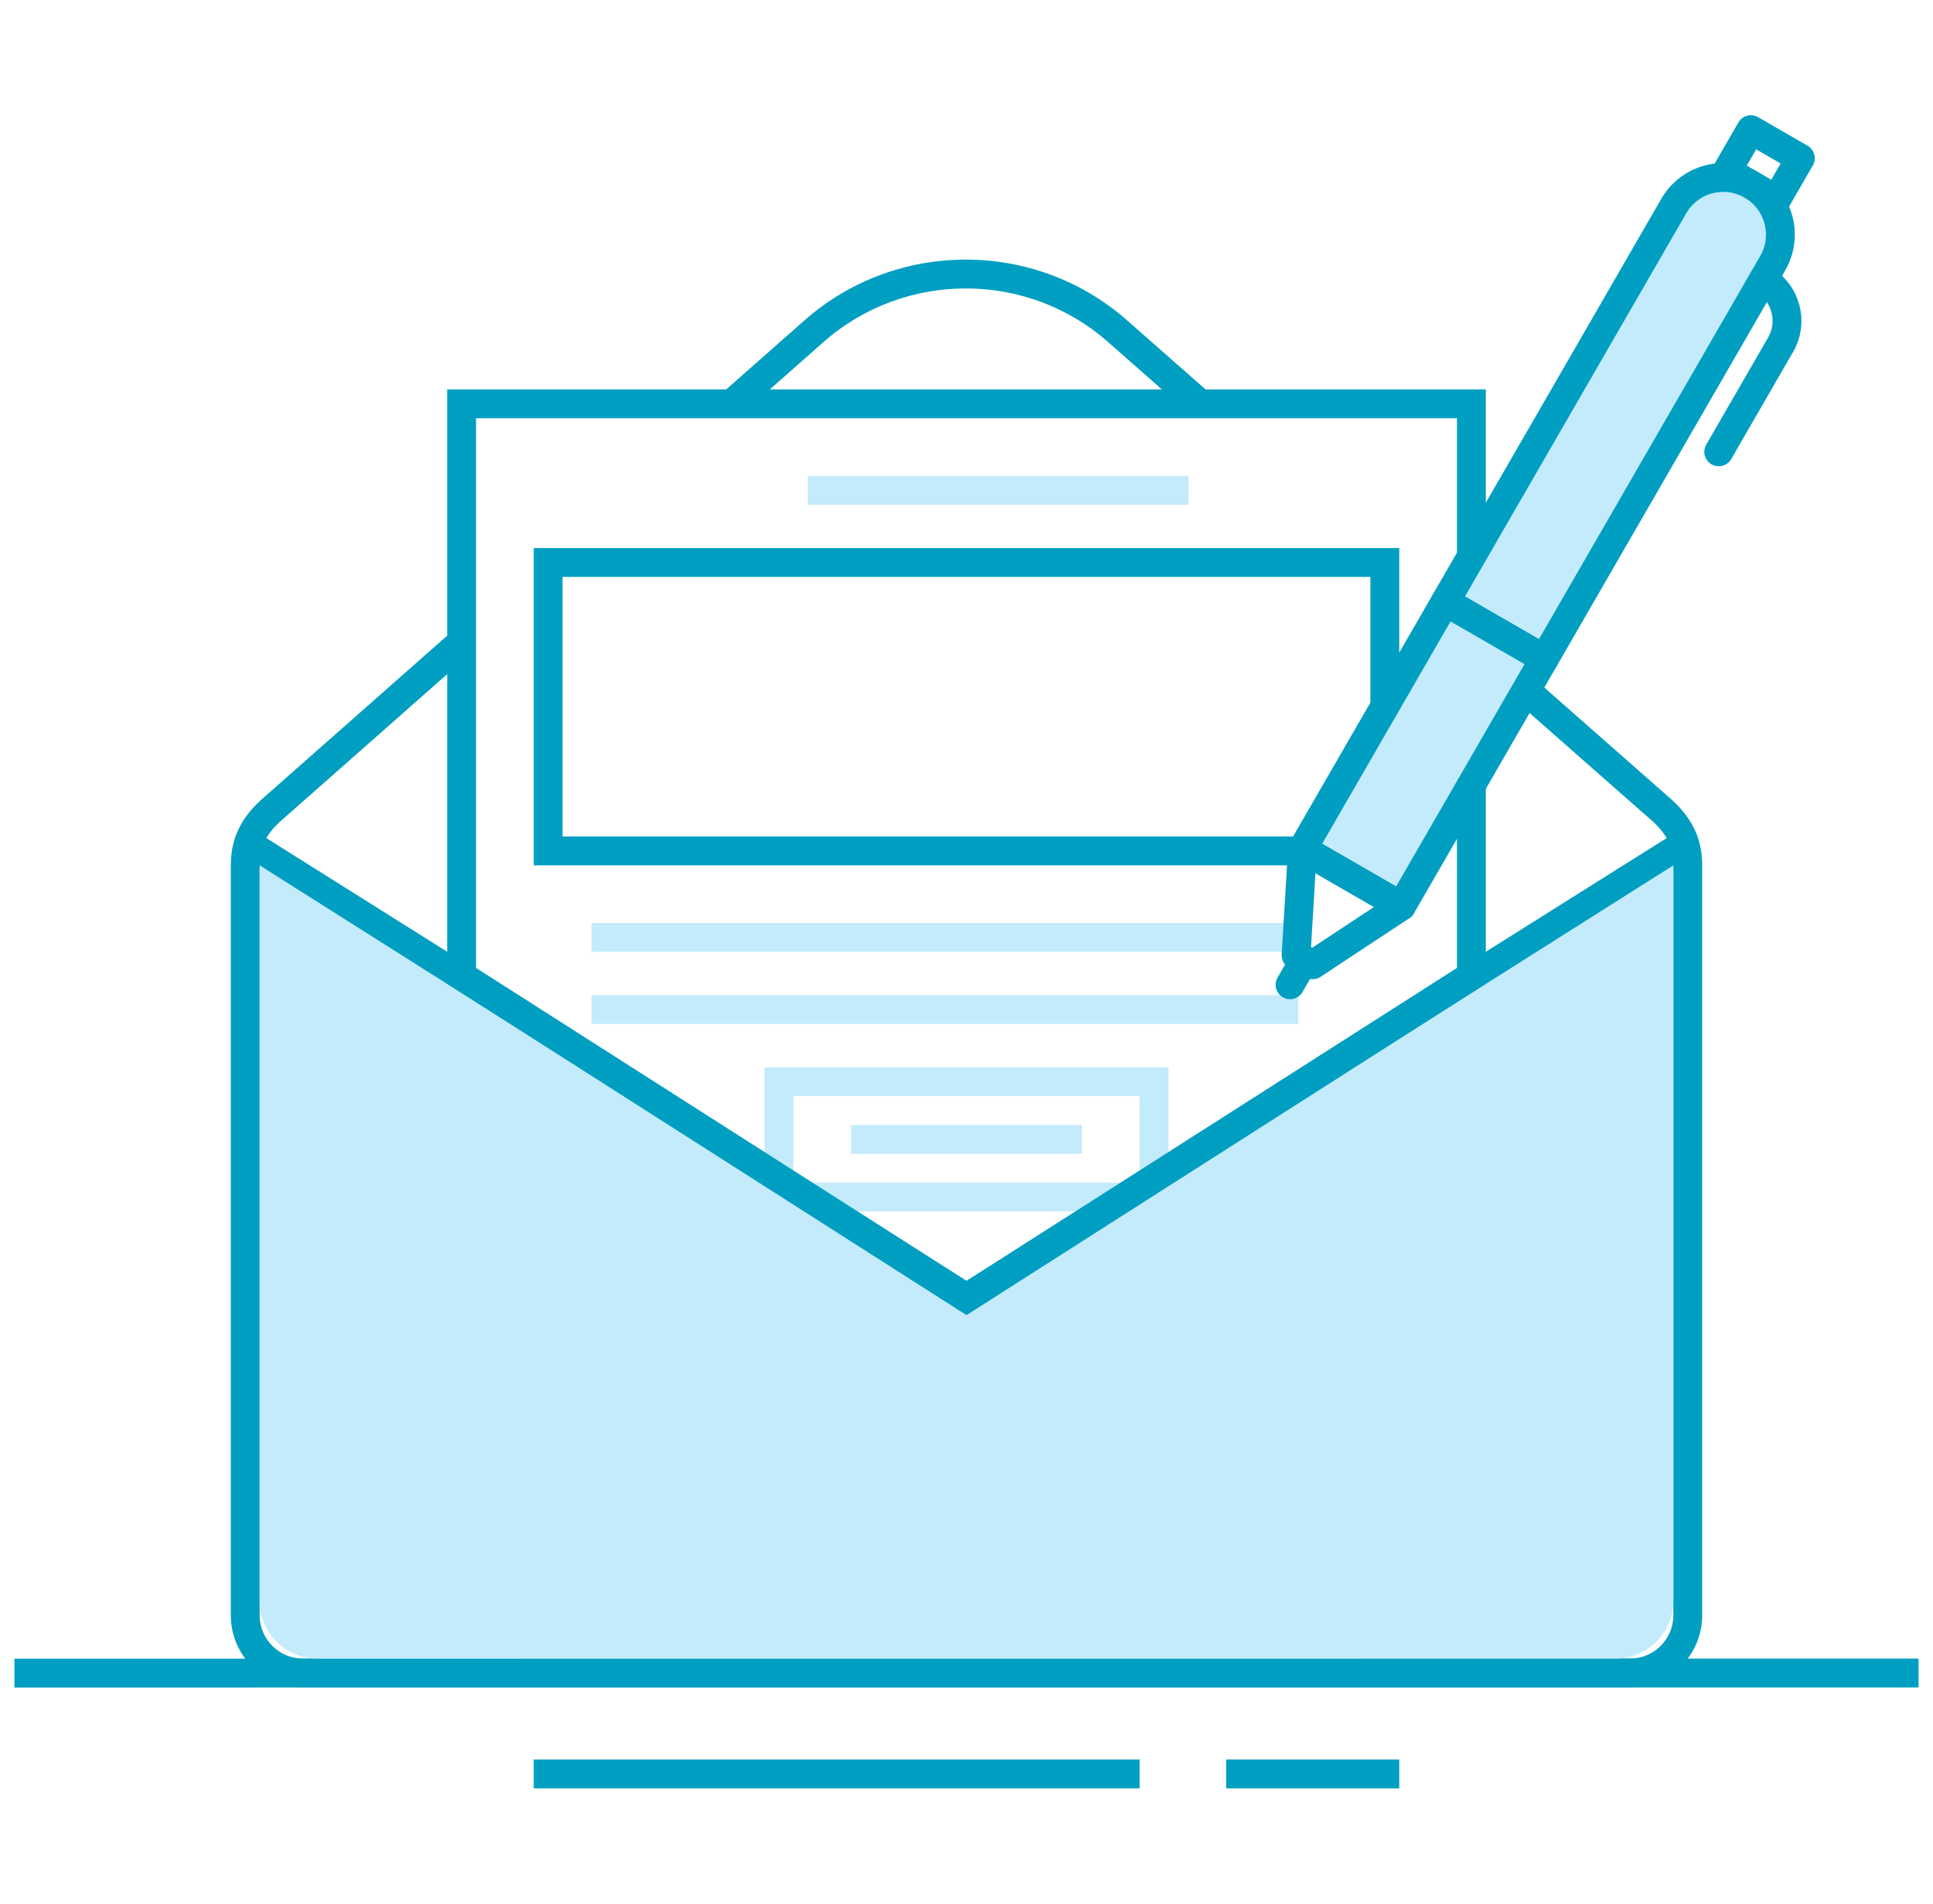
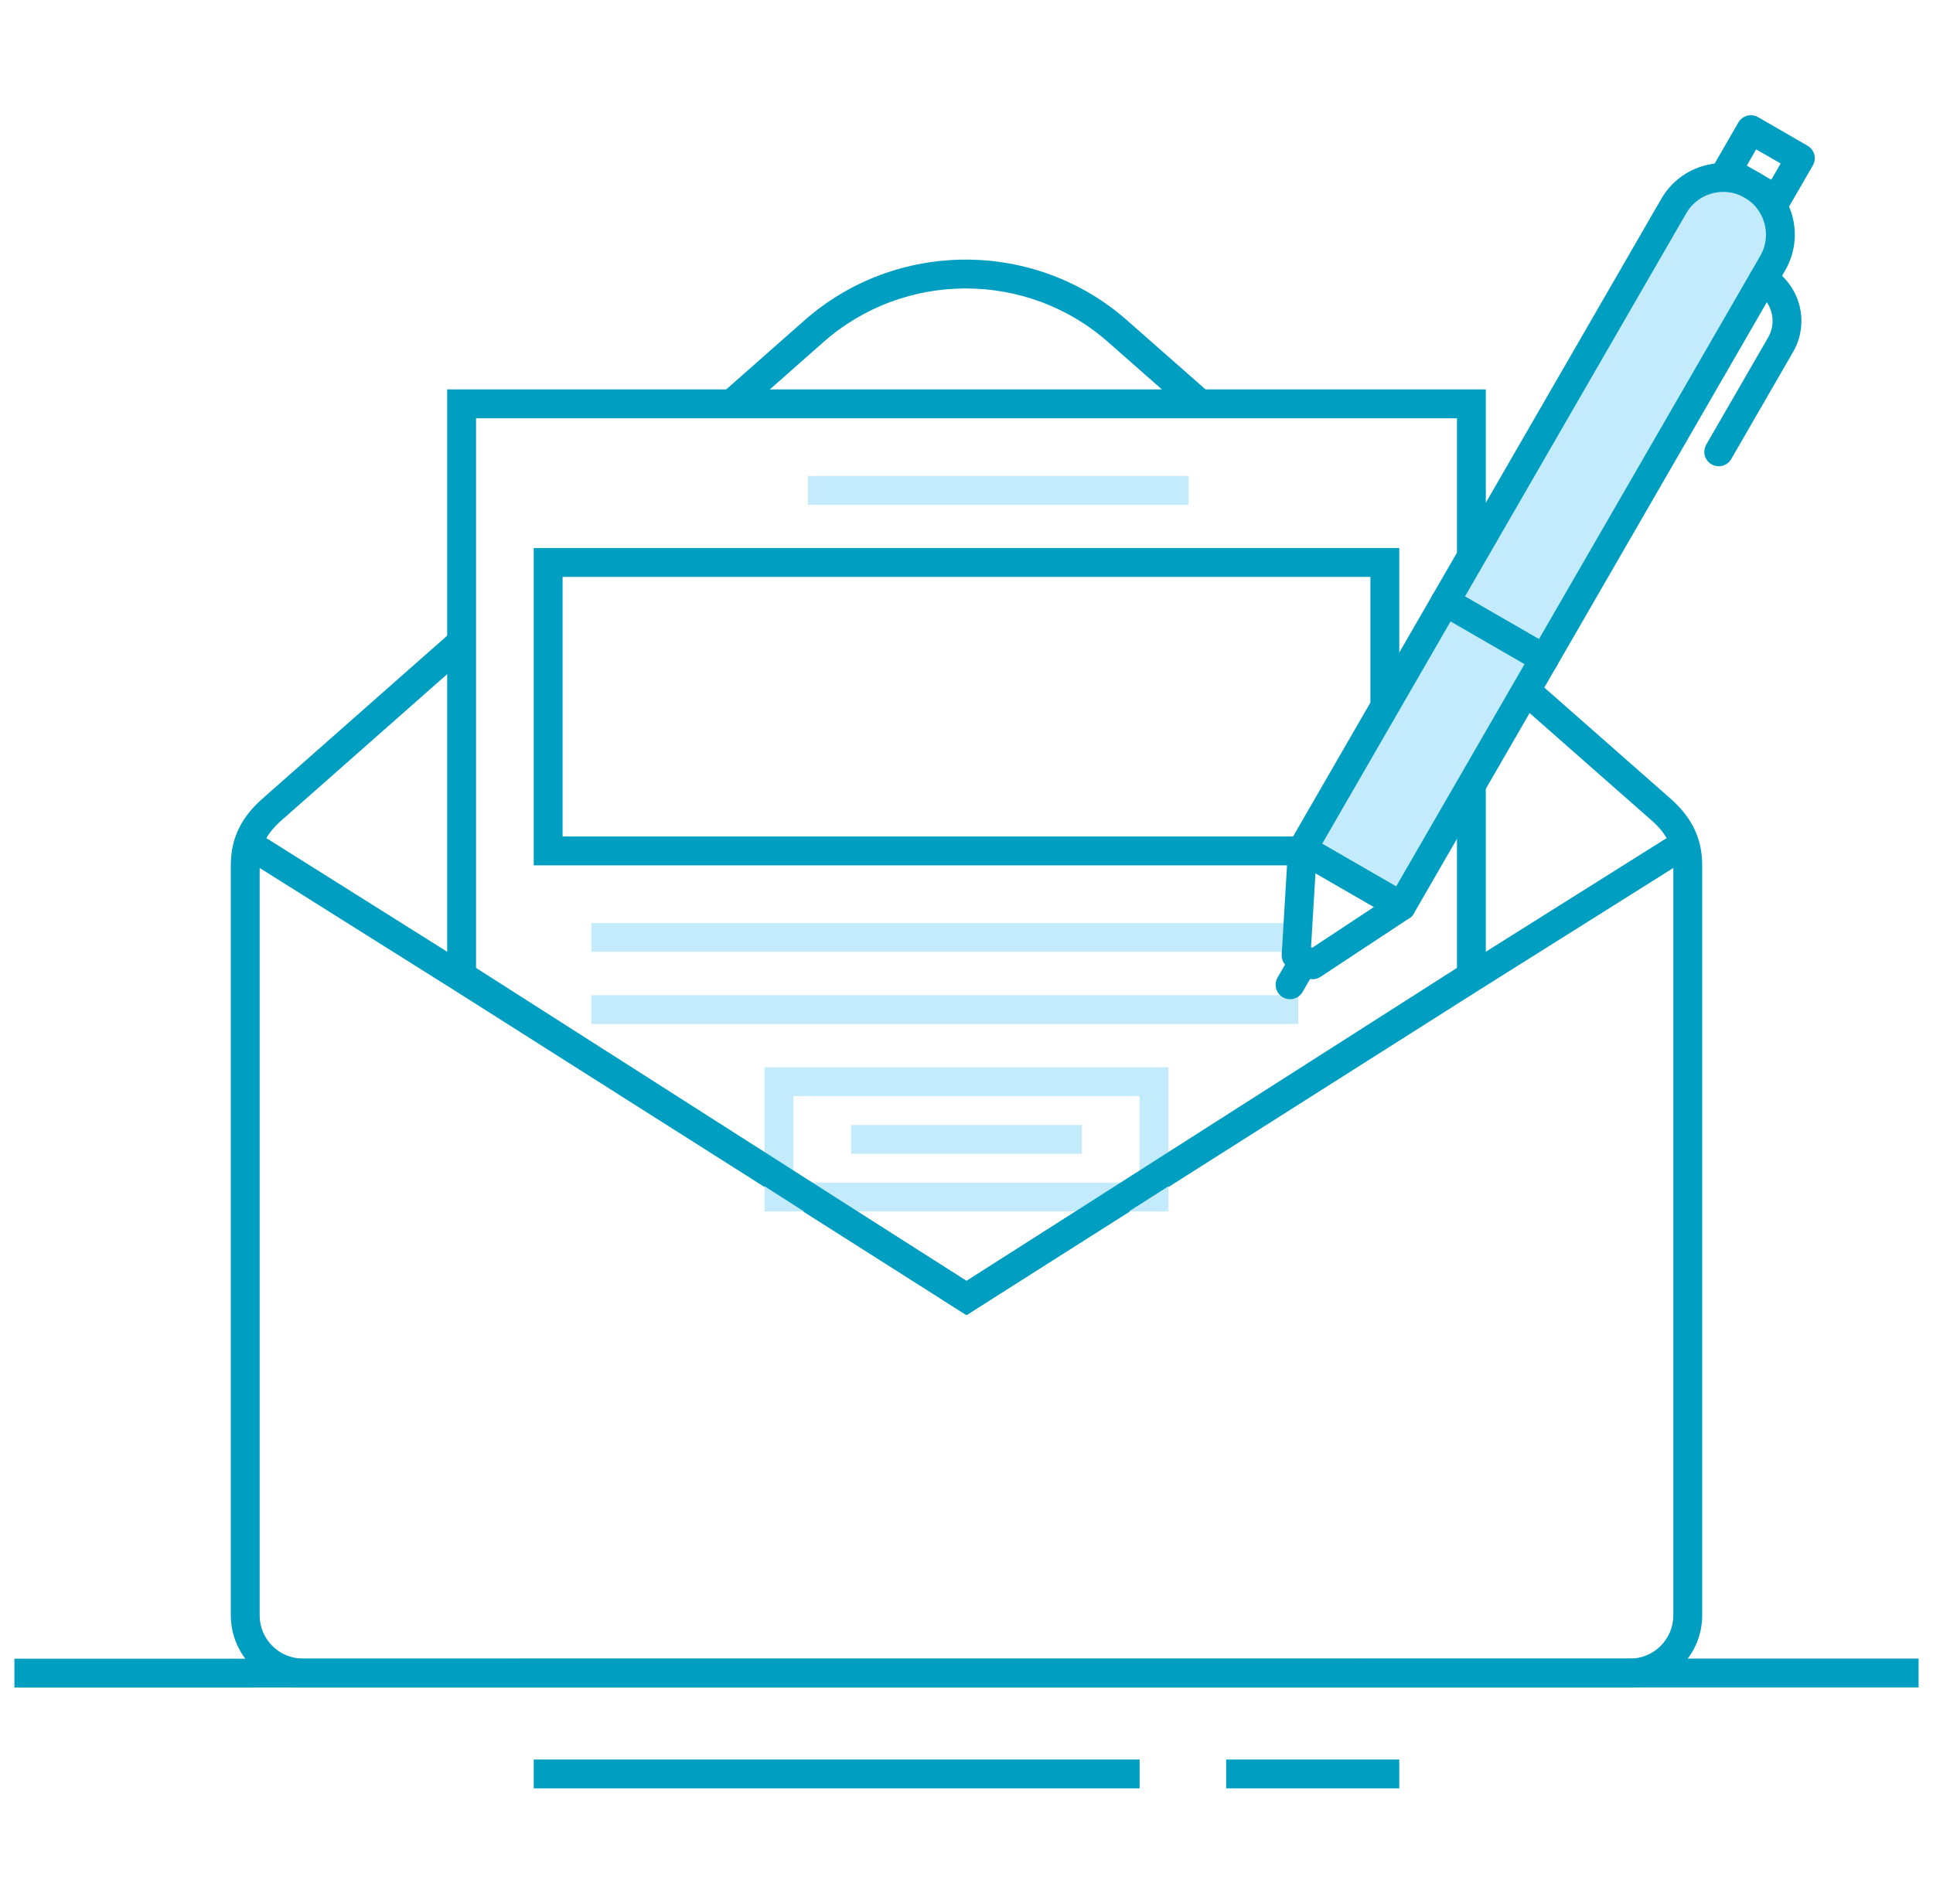
<svg xmlns="http://www.w3.org/2000/svg" width="134" height="132" viewBox="0 0 134 132" fill="none">
  <path d="M19 56L19.647 56.762L19.654 56.756L19.662 56.75L19 56ZM56.4 22.988L57.062 23.738L57.063 23.737L56.4 22.988ZM77.5 22.988L76.837 23.737L76.839 23.739L77.5 22.988ZM115 55.999L114.339 56.75L114.346 56.755L114.353 56.761L115 55.999ZM116 90.5V112H118V90.5H116ZM113 115H21V117H113V115ZM18 112V60H16V112H18ZM18 60C18 58.652 18.517 57.722 19.647 56.762L18.353 55.238C16.883 56.485 16 57.936 16 60H18ZM57.063 23.737C62.685 18.754 71.215 18.754 76.837 23.737L78.163 22.24C71.785 16.587 62.115 16.587 55.737 22.24L57.063 23.737ZM114.353 56.761C115.483 57.721 116 58.652 116 60H118C118 57.936 117.117 56.484 115.647 55.237L114.353 56.761ZM116 60V85.5H118V60H116ZM116 85.5V90.5H118V85.5H116ZM19.662 56.75L32.691 45.25L31.367 43.75L18.338 55.25L19.662 56.75ZM105.339 48.827C108.114 51.269 111.066 53.868 114.339 56.75L115.661 55.248C112.387 52.367 109.435 49.768 106.661 47.326L105.339 48.827ZM76.839 23.739C77.807 24.591 79.182 25.801 80.315 26.799C80.882 27.297 81.388 27.743 81.752 28.064C81.934 28.224 82.081 28.353 82.182 28.442C82.233 28.487 82.272 28.521 82.299 28.545C82.312 28.557 82.322 28.566 82.329 28.572C82.332 28.575 82.335 28.577 82.337 28.578C82.338 28.579 82.338 28.579 82.339 28.58C82.339 28.58 82.339 28.58 82.339 28.58C82.339 28.58 82.339 28.58 82.339 28.58C82.339 28.58 82.339 28.581 82.339 28.581C82.339 28.581 82.339 28.581 83 27.83C83.661 27.079 83.661 27.079 83.661 27.079C83.661 27.079 83.661 27.079 83.661 27.079C83.66 27.079 83.66 27.079 83.66 27.079C83.66 27.078 83.659 27.078 83.658 27.077C83.656 27.076 83.654 27.073 83.65 27.07C83.644 27.064 83.633 27.055 83.62 27.044C83.594 27.02 83.554 26.986 83.504 26.941C83.403 26.852 83.256 26.723 83.074 26.562C82.709 26.242 82.203 25.796 81.637 25.298C80.504 24.3 79.129 23.09 78.161 22.238L76.839 23.739ZM51.577 28.58L57.062 23.738L55.738 22.239L50.253 27.08L51.577 28.58ZM21 115C19.343 115 18 113.657 18 112H16C16 114.761 18.239 117 21 117V115ZM116 112C116 113.657 114.657 115 113 115V117C115.761 117 118 114.761 118 112H116Z" fill="#009FC1" />
  <path d="M38 123H78" stroke="#009FC1" stroke-width="2" stroke-miterlimit="10" stroke-linecap="square" />
  <path d="M86 123H96" stroke="#009FC1" stroke-width="2" stroke-miterlimit="10" stroke-linecap="square" />
  <path d="M2 116.008L132 116" stroke="#009FC1" stroke-width="2" stroke-miterlimit="10" stroke-linecap="square" />
  <path d="M18 59L32 67.8L67 90L102 67.8L116 59" stroke="#009FC1" stroke-width="2" stroke-miterlimit="10" stroke-linecap="round" />
  <path d="M91 59H38V39H96V51" stroke="#009FC1" stroke-width="2" />
  <path d="M90 70L41 70" stroke="#C4EBFC" stroke-width="2" />
  <rect x="54" y="75" width="26" height="8" stroke="#C4EBFC" stroke-width="2" />
  <path d="M75 79H59" stroke="#C4EBFC" stroke-width="2" />
  <path d="M82.4 34L56 34" stroke="#C4EBFC" stroke-width="2" />
  <path d="M90 65L41 65" stroke="#C4EBFC" stroke-width="2" />
-   <path d="M18 60L67 91L116 60V111C116 113.209 114.209 115 112 115H22C19.791 115 18 113.209 18 111L18 60Z" fill="#C4EBFC" />
  <path d="M102 28V35V42.746V50.492V67.66L67 90L32 67.66V28H102Z" stroke="#009FC1" stroke-width="2" stroke-miterlimit="10" stroke-linecap="square" />
  <path d="M89.43 68.281L90.419 66.566" stroke="#009FC1" stroke-width="2" stroke-linecap="round" stroke-linejoin="round" />
  <path d="M116.03 14.287C117.124 12.393 119.545 11.744 121.439 12.838C123.334 13.931 123.982 16.353 122.889 18.247L107.049 45.683L100.19 41.723L116.03 14.287Z" fill="#C4EBFC" stroke="#009FC1" stroke-width="2" stroke-linecap="round" stroke-linejoin="round" />
  <path d="M122.229 19.39V19.39C123.807 20.302 124.348 22.32 123.437 23.898L119.147 31.329" stroke="#009FC1" stroke-width="2" stroke-linecap="round" stroke-linejoin="round" />
  <rect x="121.375" y="8.99" width="3.96" height="3.3" transform="rotate(30 121.375 8.99)" stroke="#009FC1" stroke-width="2" stroke-linecap="round" stroke-linejoin="round" />
  <rect x="100.19" y="41.723" width="7.92" height="19.8" transform="rotate(30 100.19 41.723)" fill="#C4EBFC" stroke="#009FC1" stroke-width="2" stroke-linecap="round" stroke-linejoin="round" />
  <path d="M90.29 58.87L97.149 62.83L90.991 66.896L89.848 66.236L90.29 58.87Z" stroke="#009FC1" stroke-width="2" stroke-linecap="round" stroke-linejoin="round" />
</svg>